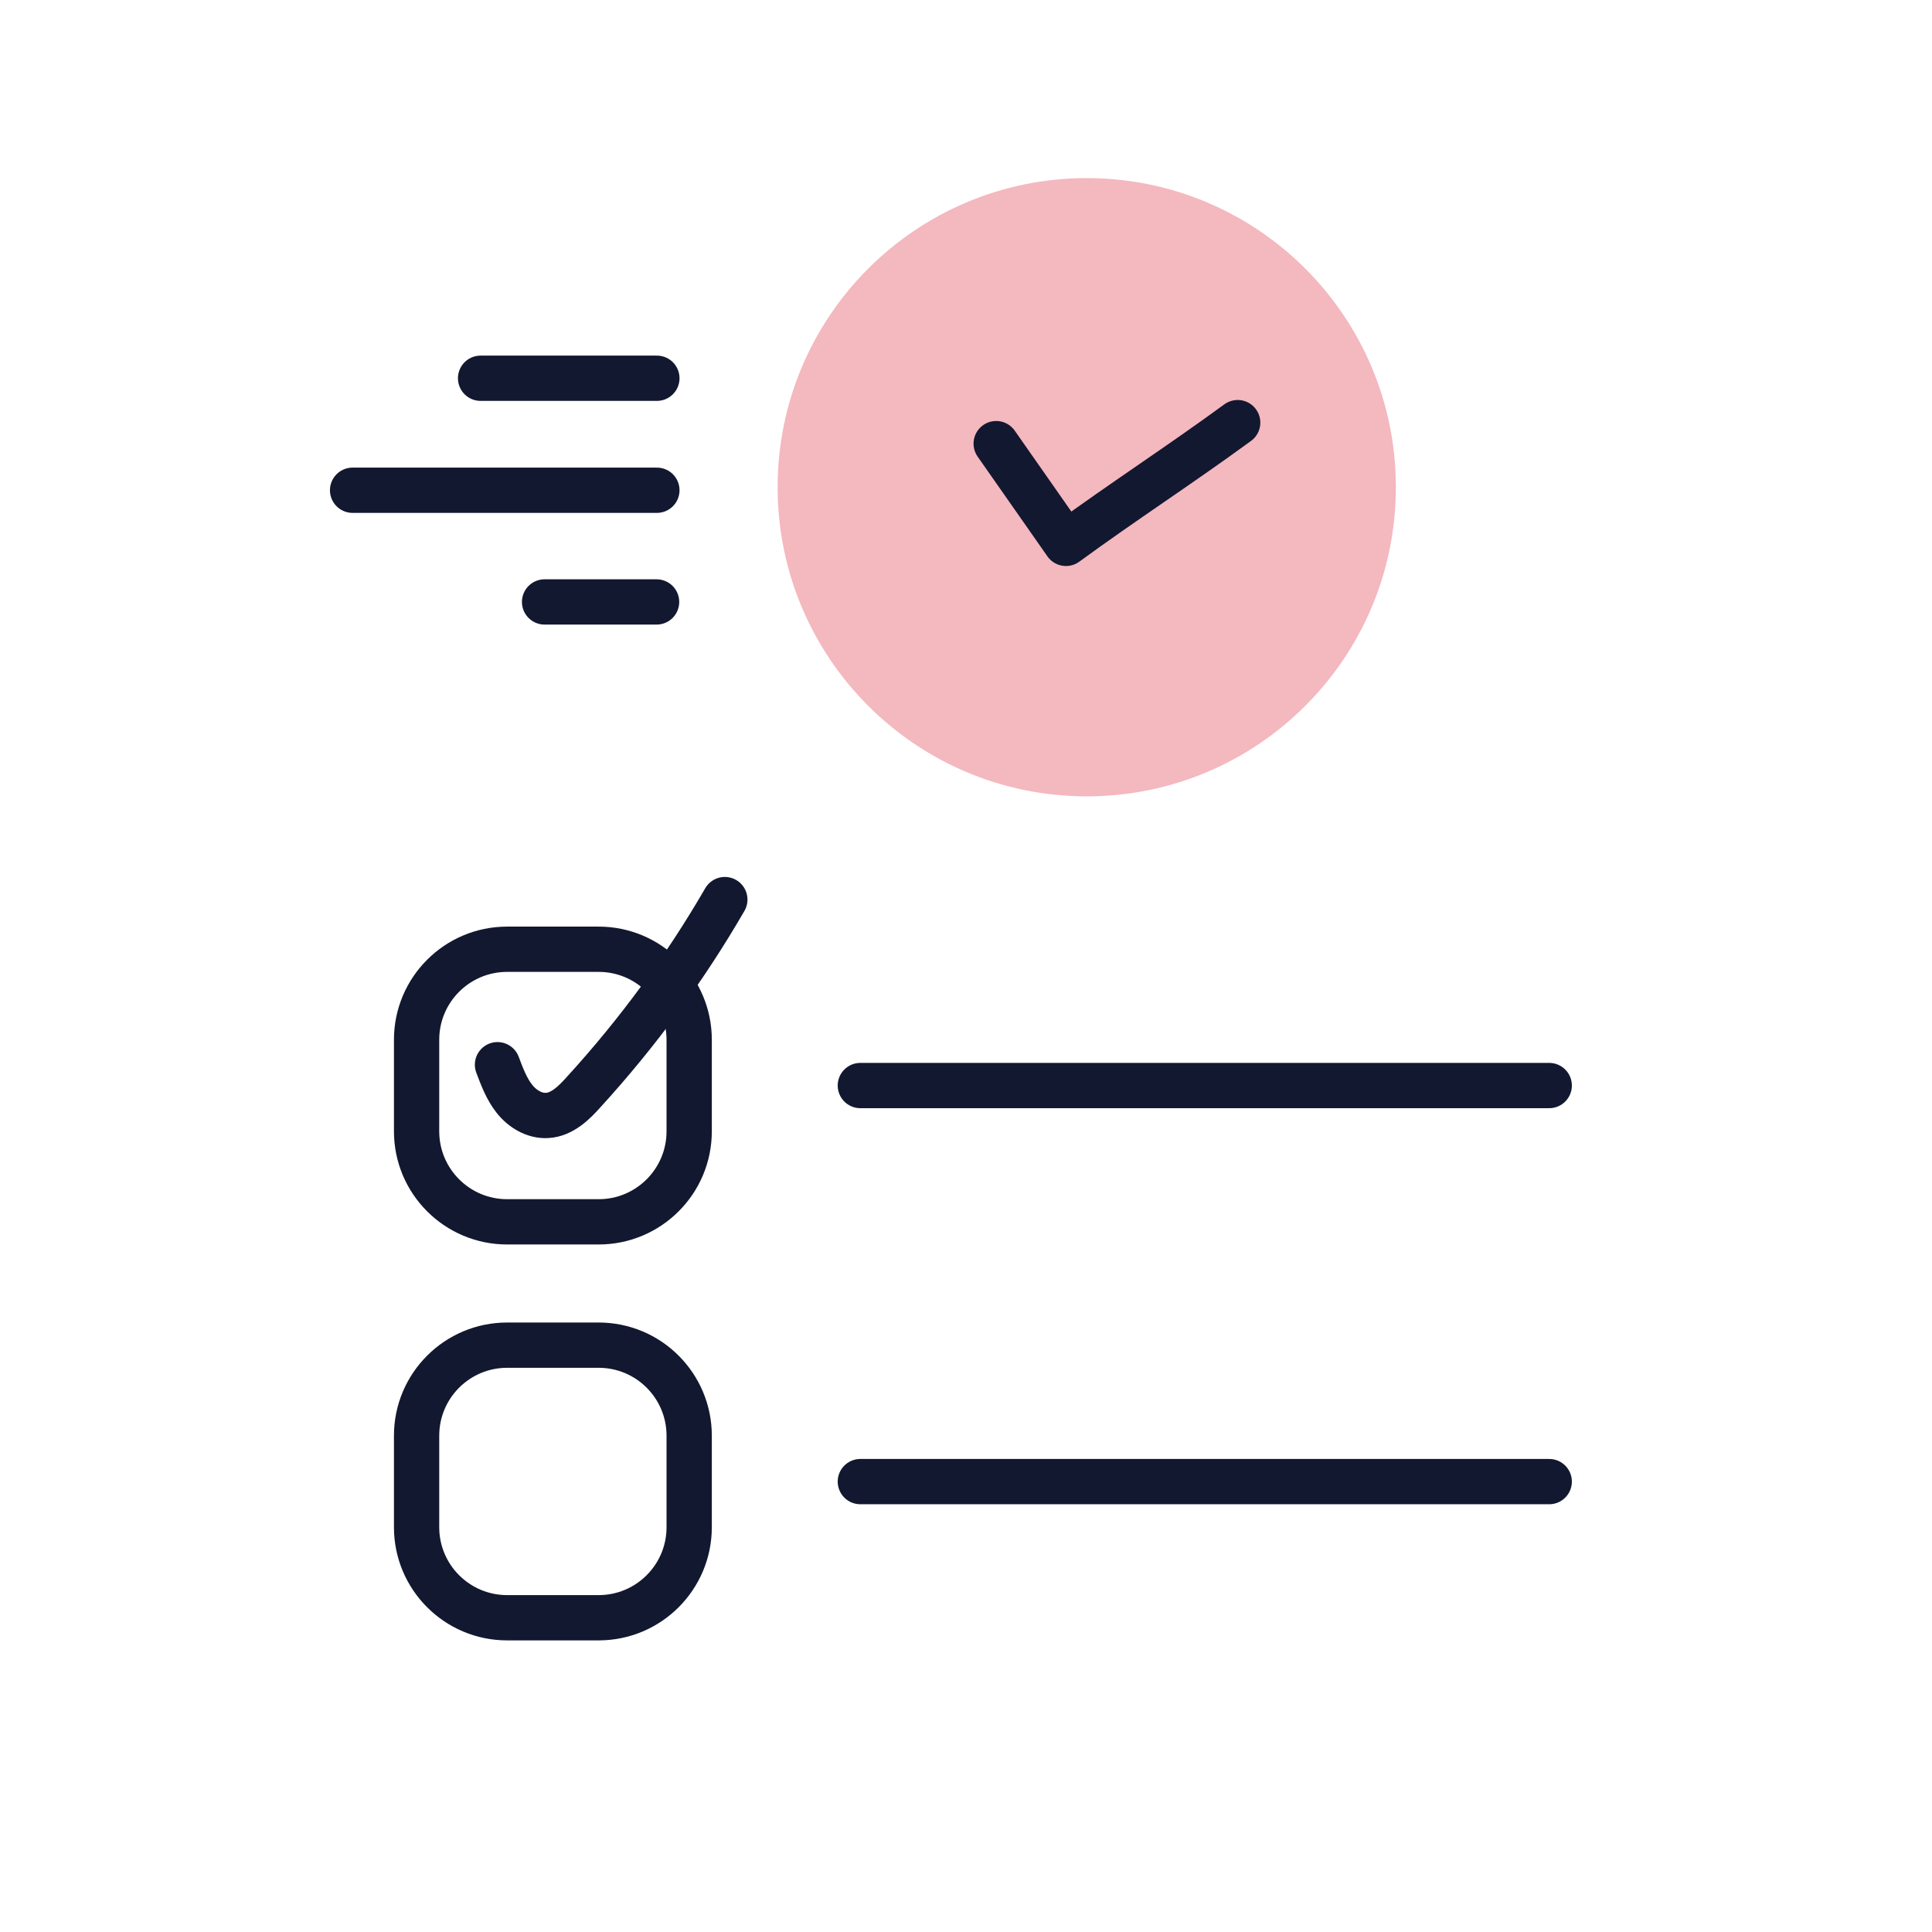
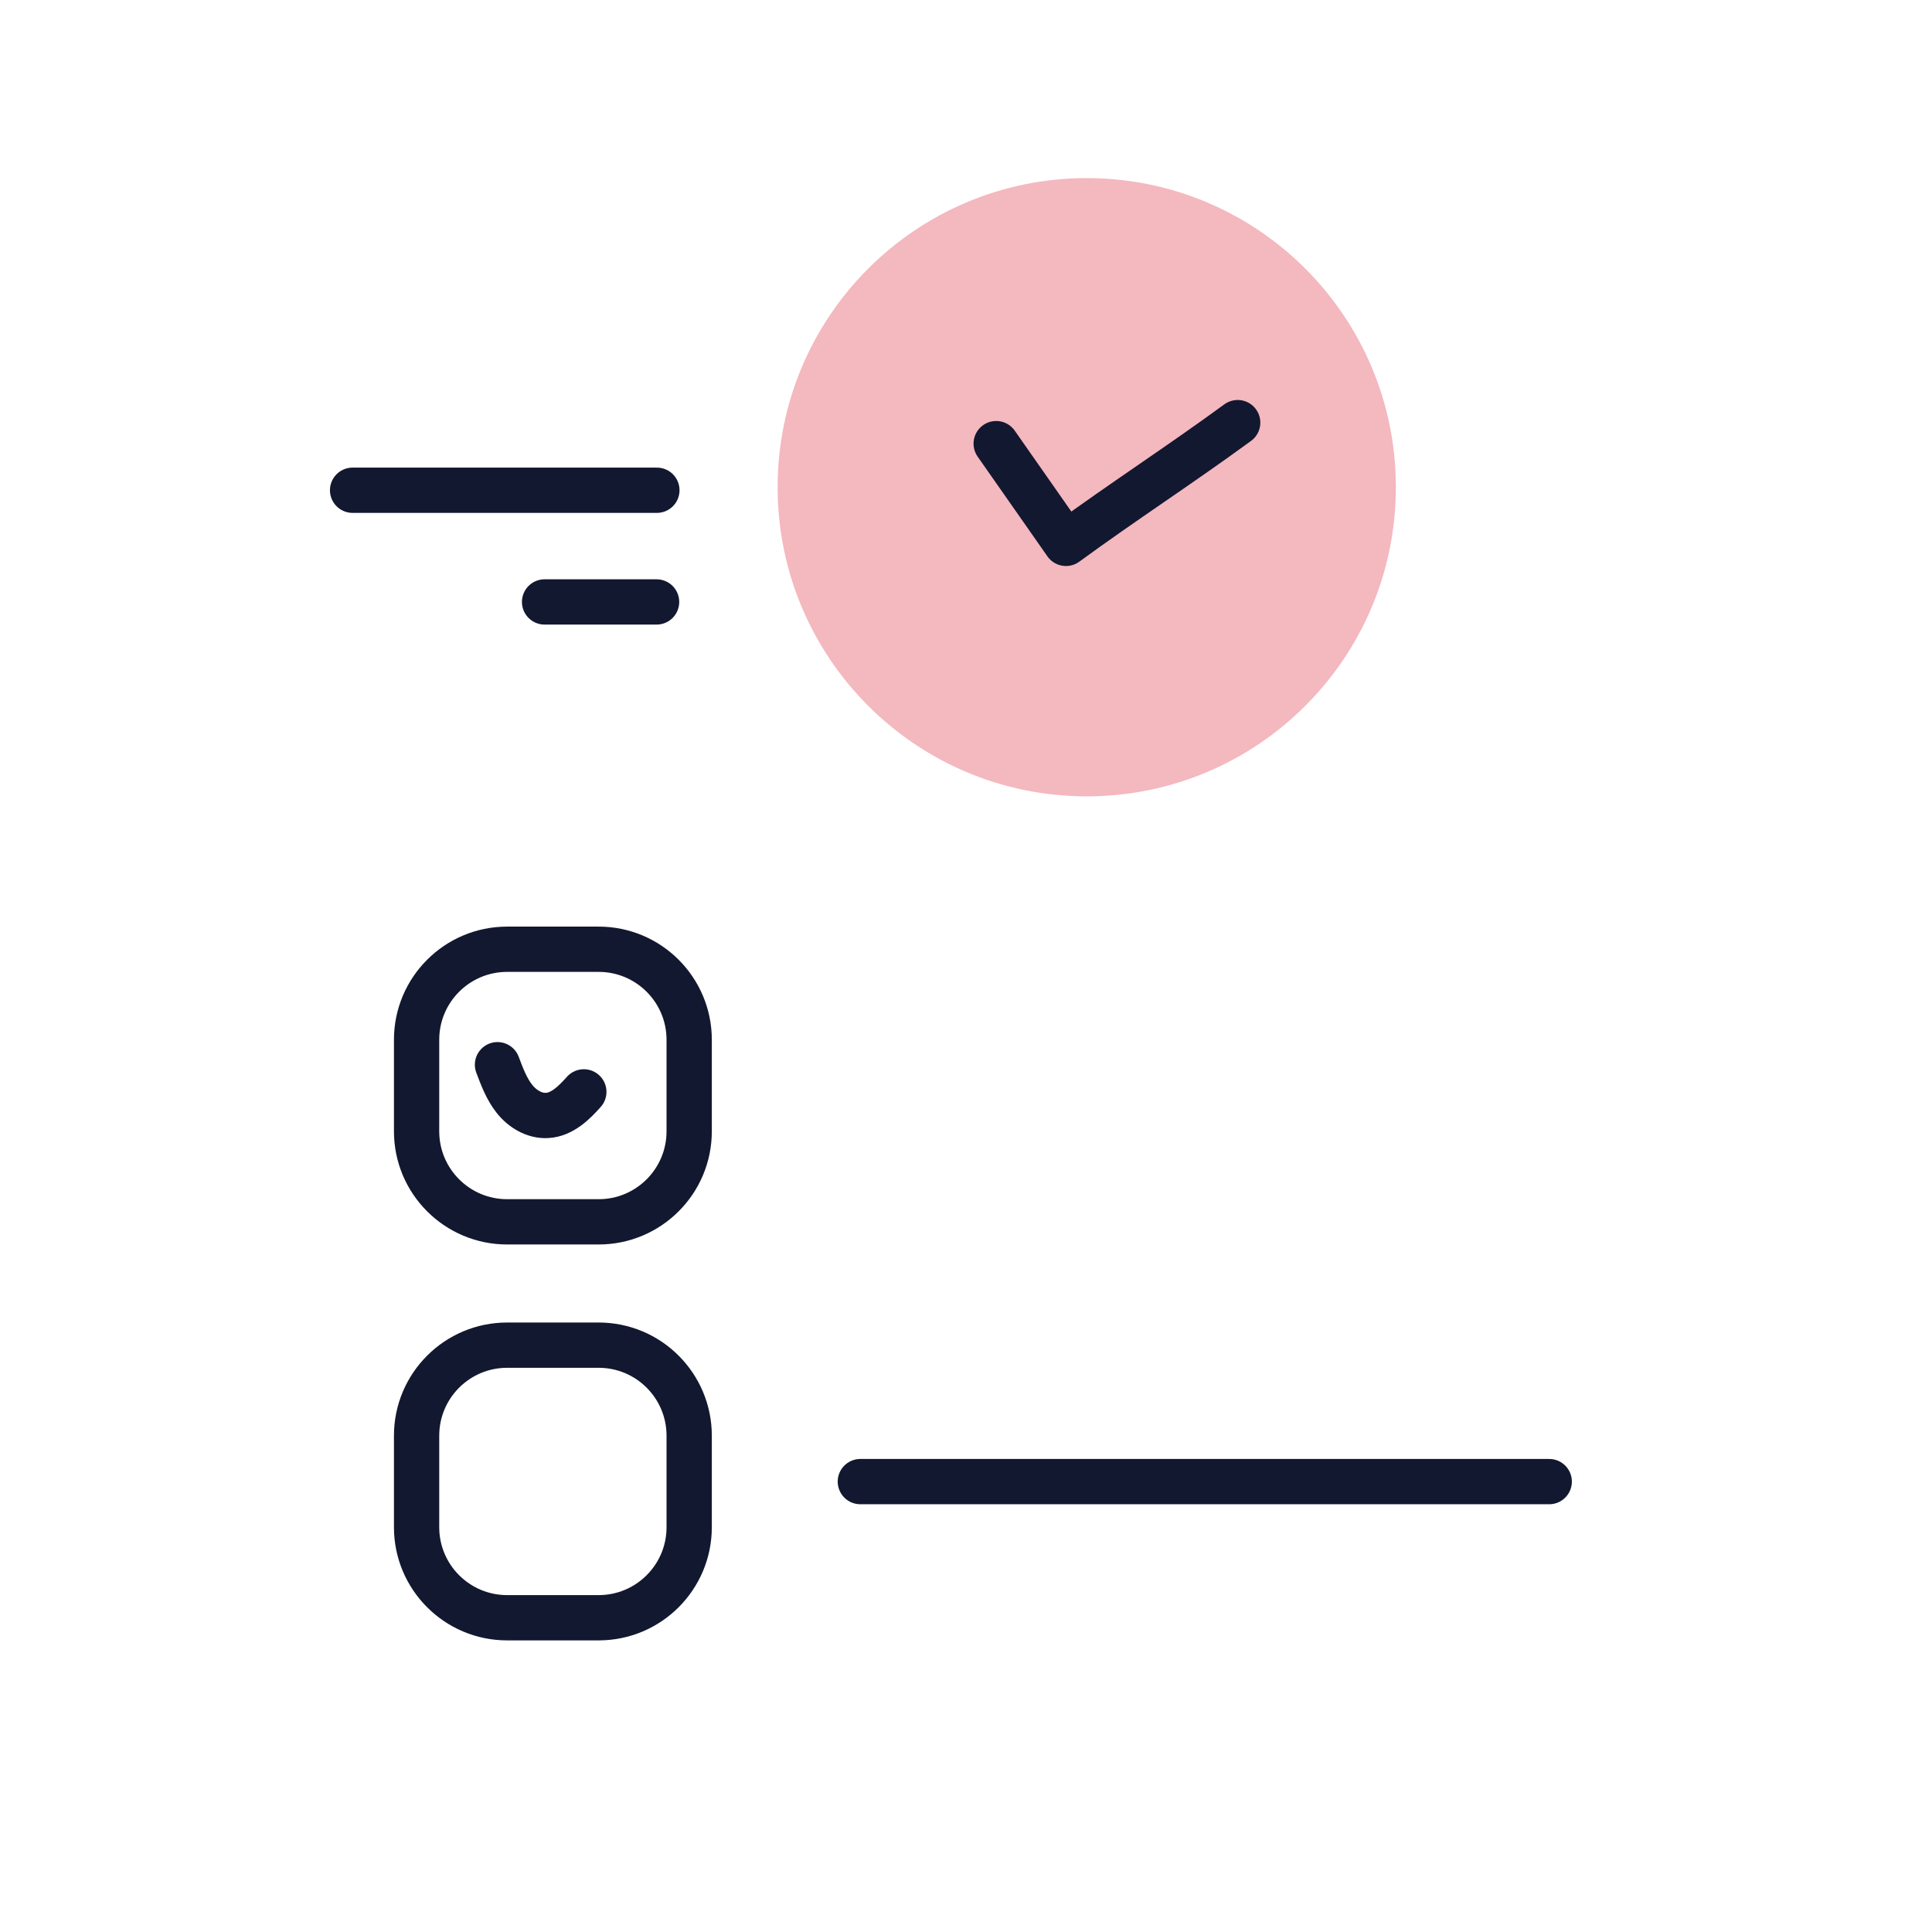
<svg xmlns="http://www.w3.org/2000/svg" width="64" height="64" viewBox="0 0 64 64" fill="none">
  <path d="M36 26.38C41.655 26.38 46.24 21.795 46.24 16.14C46.24 10.485 41.655 5.9 36 5.9C30.344 5.9 25.76 10.485 25.76 16.14C25.76 21.795 30.344 26.38 36 26.38Z" fill="#F4B8BF" />
-   <path d="M15.92 12.53H21.76" stroke="#12182F" stroke-width="1.5" stroke-linecap="round" stroke-linejoin="round" />
  <path d="M11.68 16.24H21.76" stroke="#12182F" stroke-width="1.5" stroke-linecap="round" stroke-linejoin="round" />
  <path d="M18.04 19.94H21.75" stroke="#12182F" stroke-width="1.5" stroke-linecap="round" stroke-linejoin="round" />
  <path d="M33 14.696L35.312 18C37.214 16.608 39.098 15.392 41 14" stroke="#12182F" stroke-width="1.5" stroke-linecap="round" stroke-linejoin="round" />
-   <path d="M16.48 35.27C16.631 35.67 16.78 36.07 17.041 36.4C17.3 36.73 17.71 36.98 18.131 36.95C18.62 36.92 19.011 36.54 19.34 36.17C21.12 34.22 22.691 32.08 24.011 29.8" stroke="#12182F" stroke-width="1.5" stroke-linecap="round" stroke-linejoin="round" />
-   <path d="M28.5 35.96H51.32" stroke="#12182F" stroke-width="1.5" stroke-linecap="round" stroke-linejoin="round" />
+   <path d="M16.48 35.27C16.631 35.67 16.78 36.07 17.041 36.4C17.3 36.73 17.71 36.98 18.131 36.95C18.62 36.92 19.011 36.54 19.34 36.17" stroke="#12182F" stroke-width="1.5" stroke-linecap="round" stroke-linejoin="round" />
  <path d="M19.83 44.56H16.8C15.143 44.56 13.8 45.903 13.8 47.56V50.59C13.8 52.247 15.143 53.59 16.8 53.59H19.83C21.487 53.59 22.83 52.247 22.83 50.59V47.56C22.83 45.903 21.487 44.56 19.83 44.56Z" stroke="#12182F" stroke-width="1.5" stroke-miterlimit="10" />
  <path d="M19.83 31.445H16.8C15.143 31.445 13.8 32.788 13.8 34.445V37.475C13.8 39.132 15.143 40.475 16.8 40.475H19.83C21.487 40.475 22.83 39.132 22.83 37.475V34.445C22.83 32.788 21.487 31.445 19.83 31.445Z" stroke="#12182F" stroke-width="1.5" stroke-miterlimit="10" />
  <path d="M28.5 49.08H51.32" stroke="#12182F" stroke-width="1.5" stroke-linecap="round" stroke-linejoin="round" />
</svg>